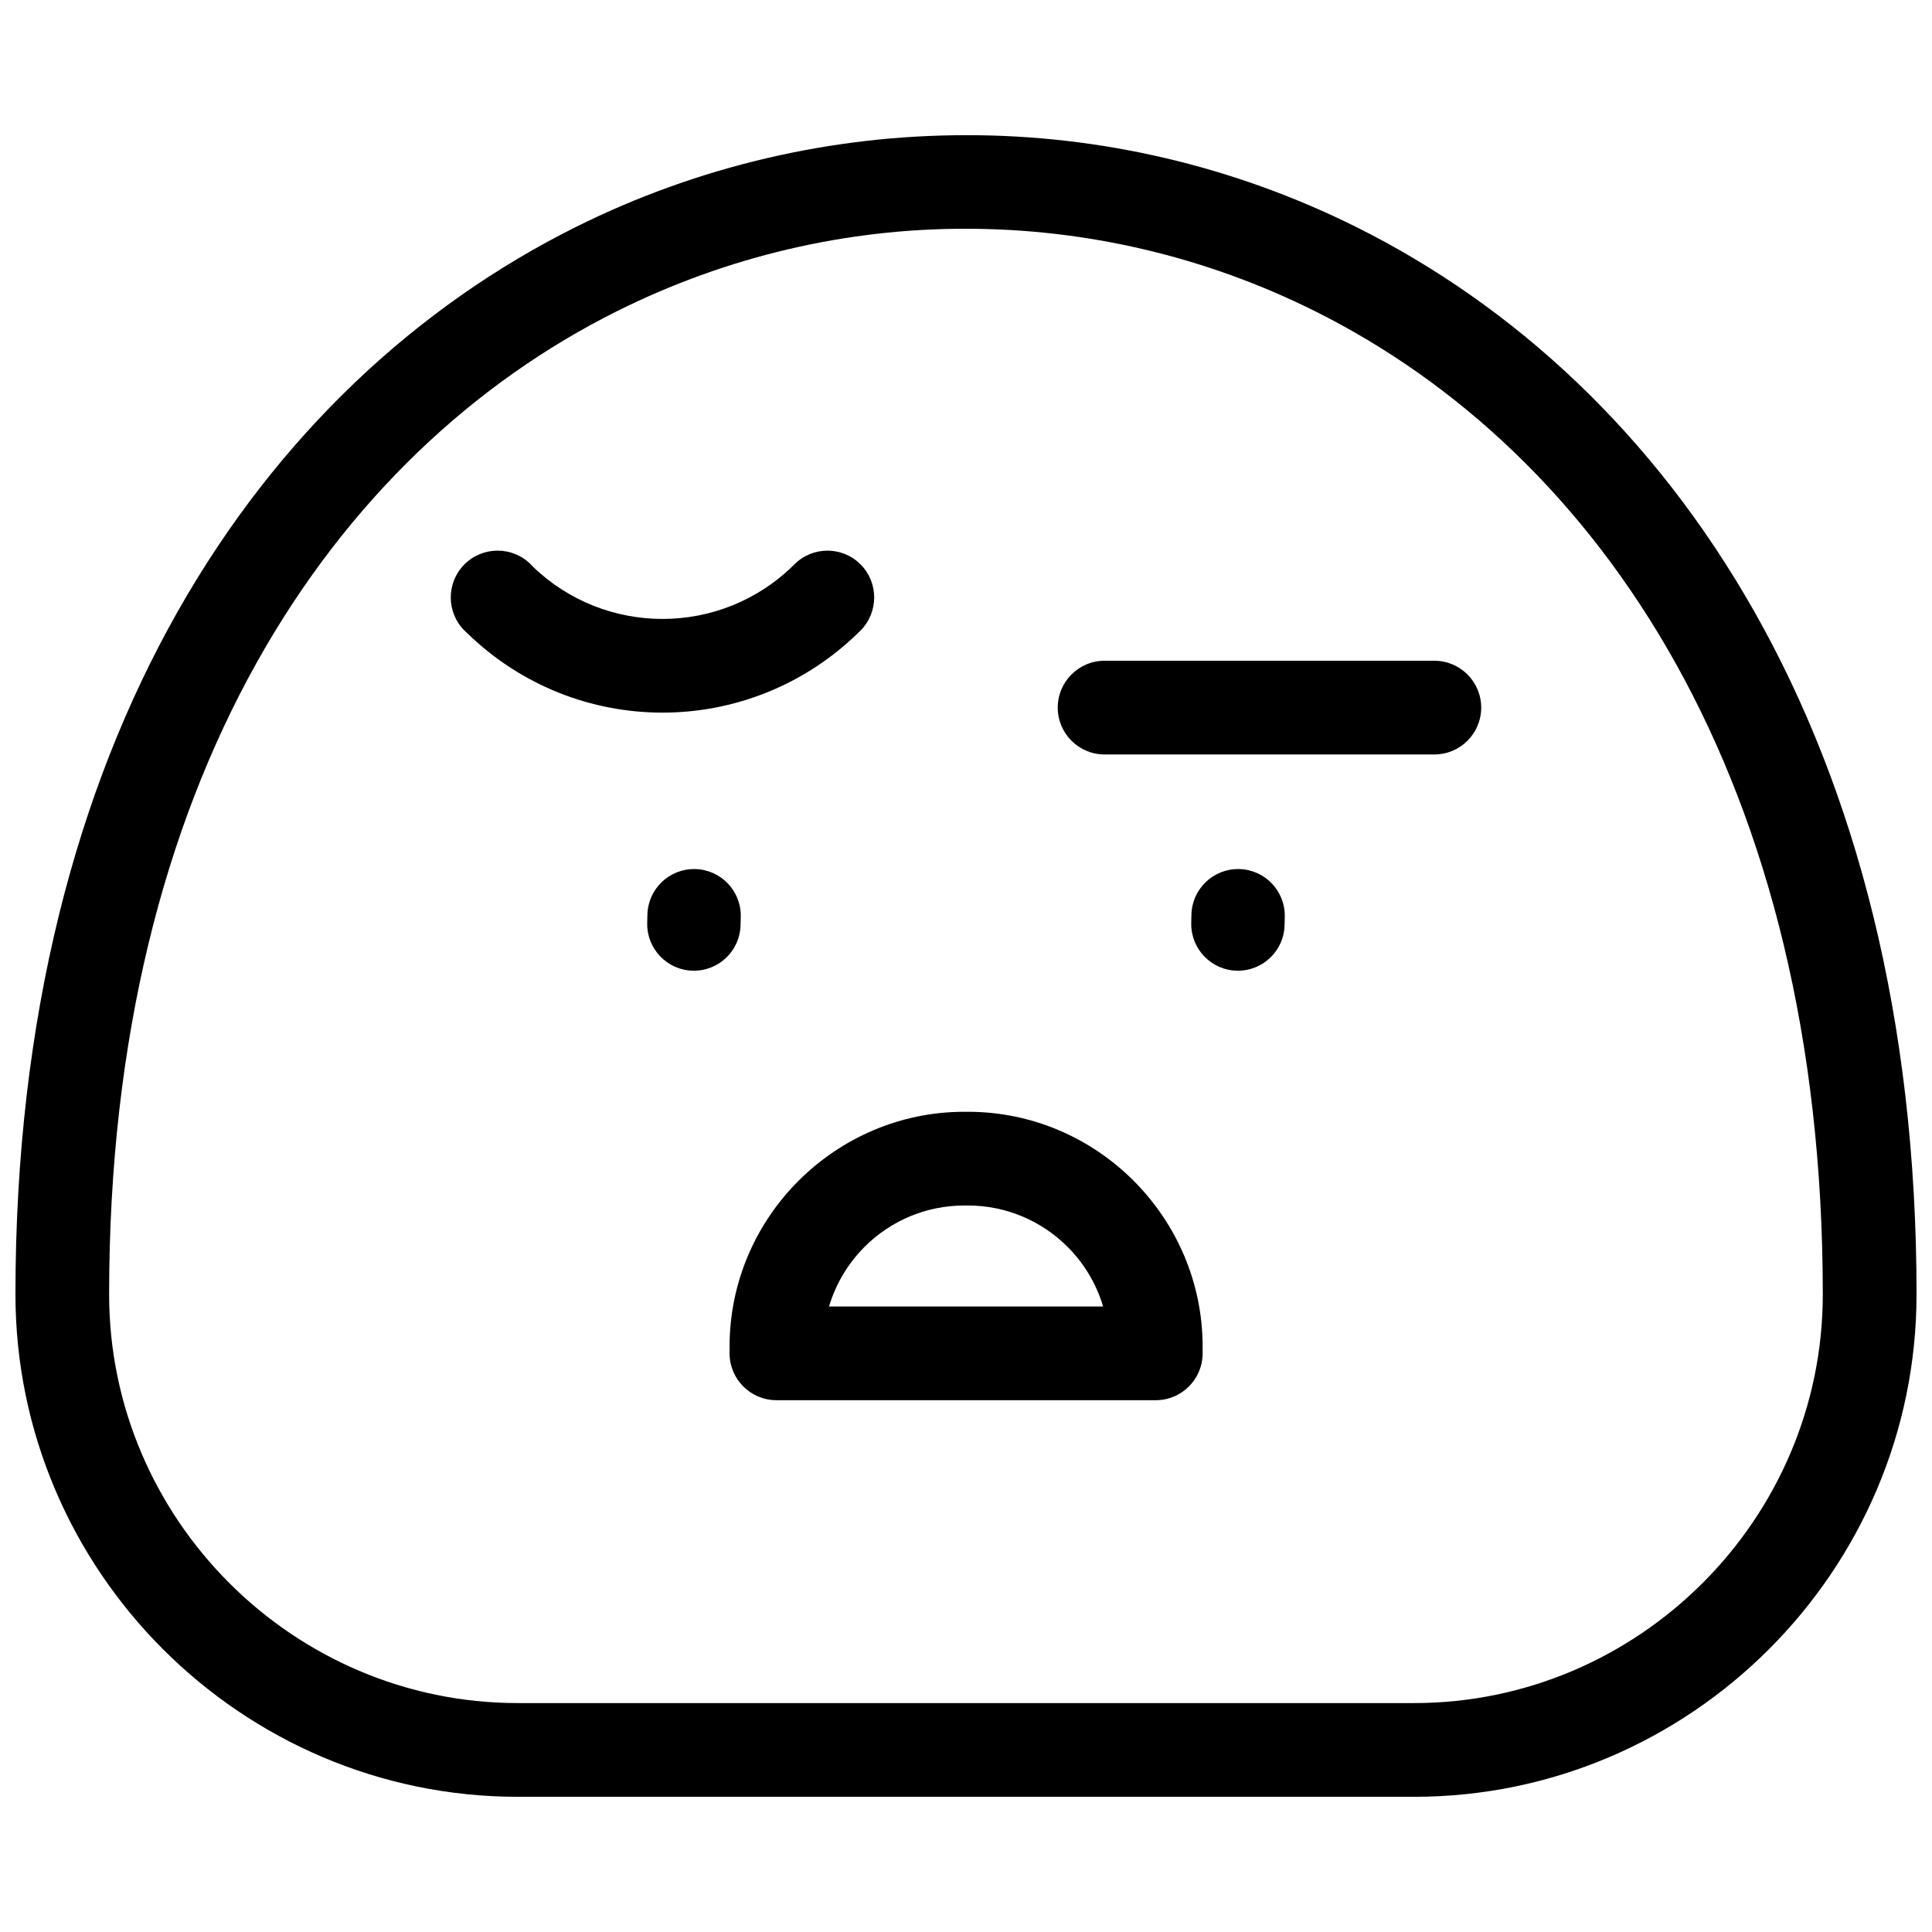
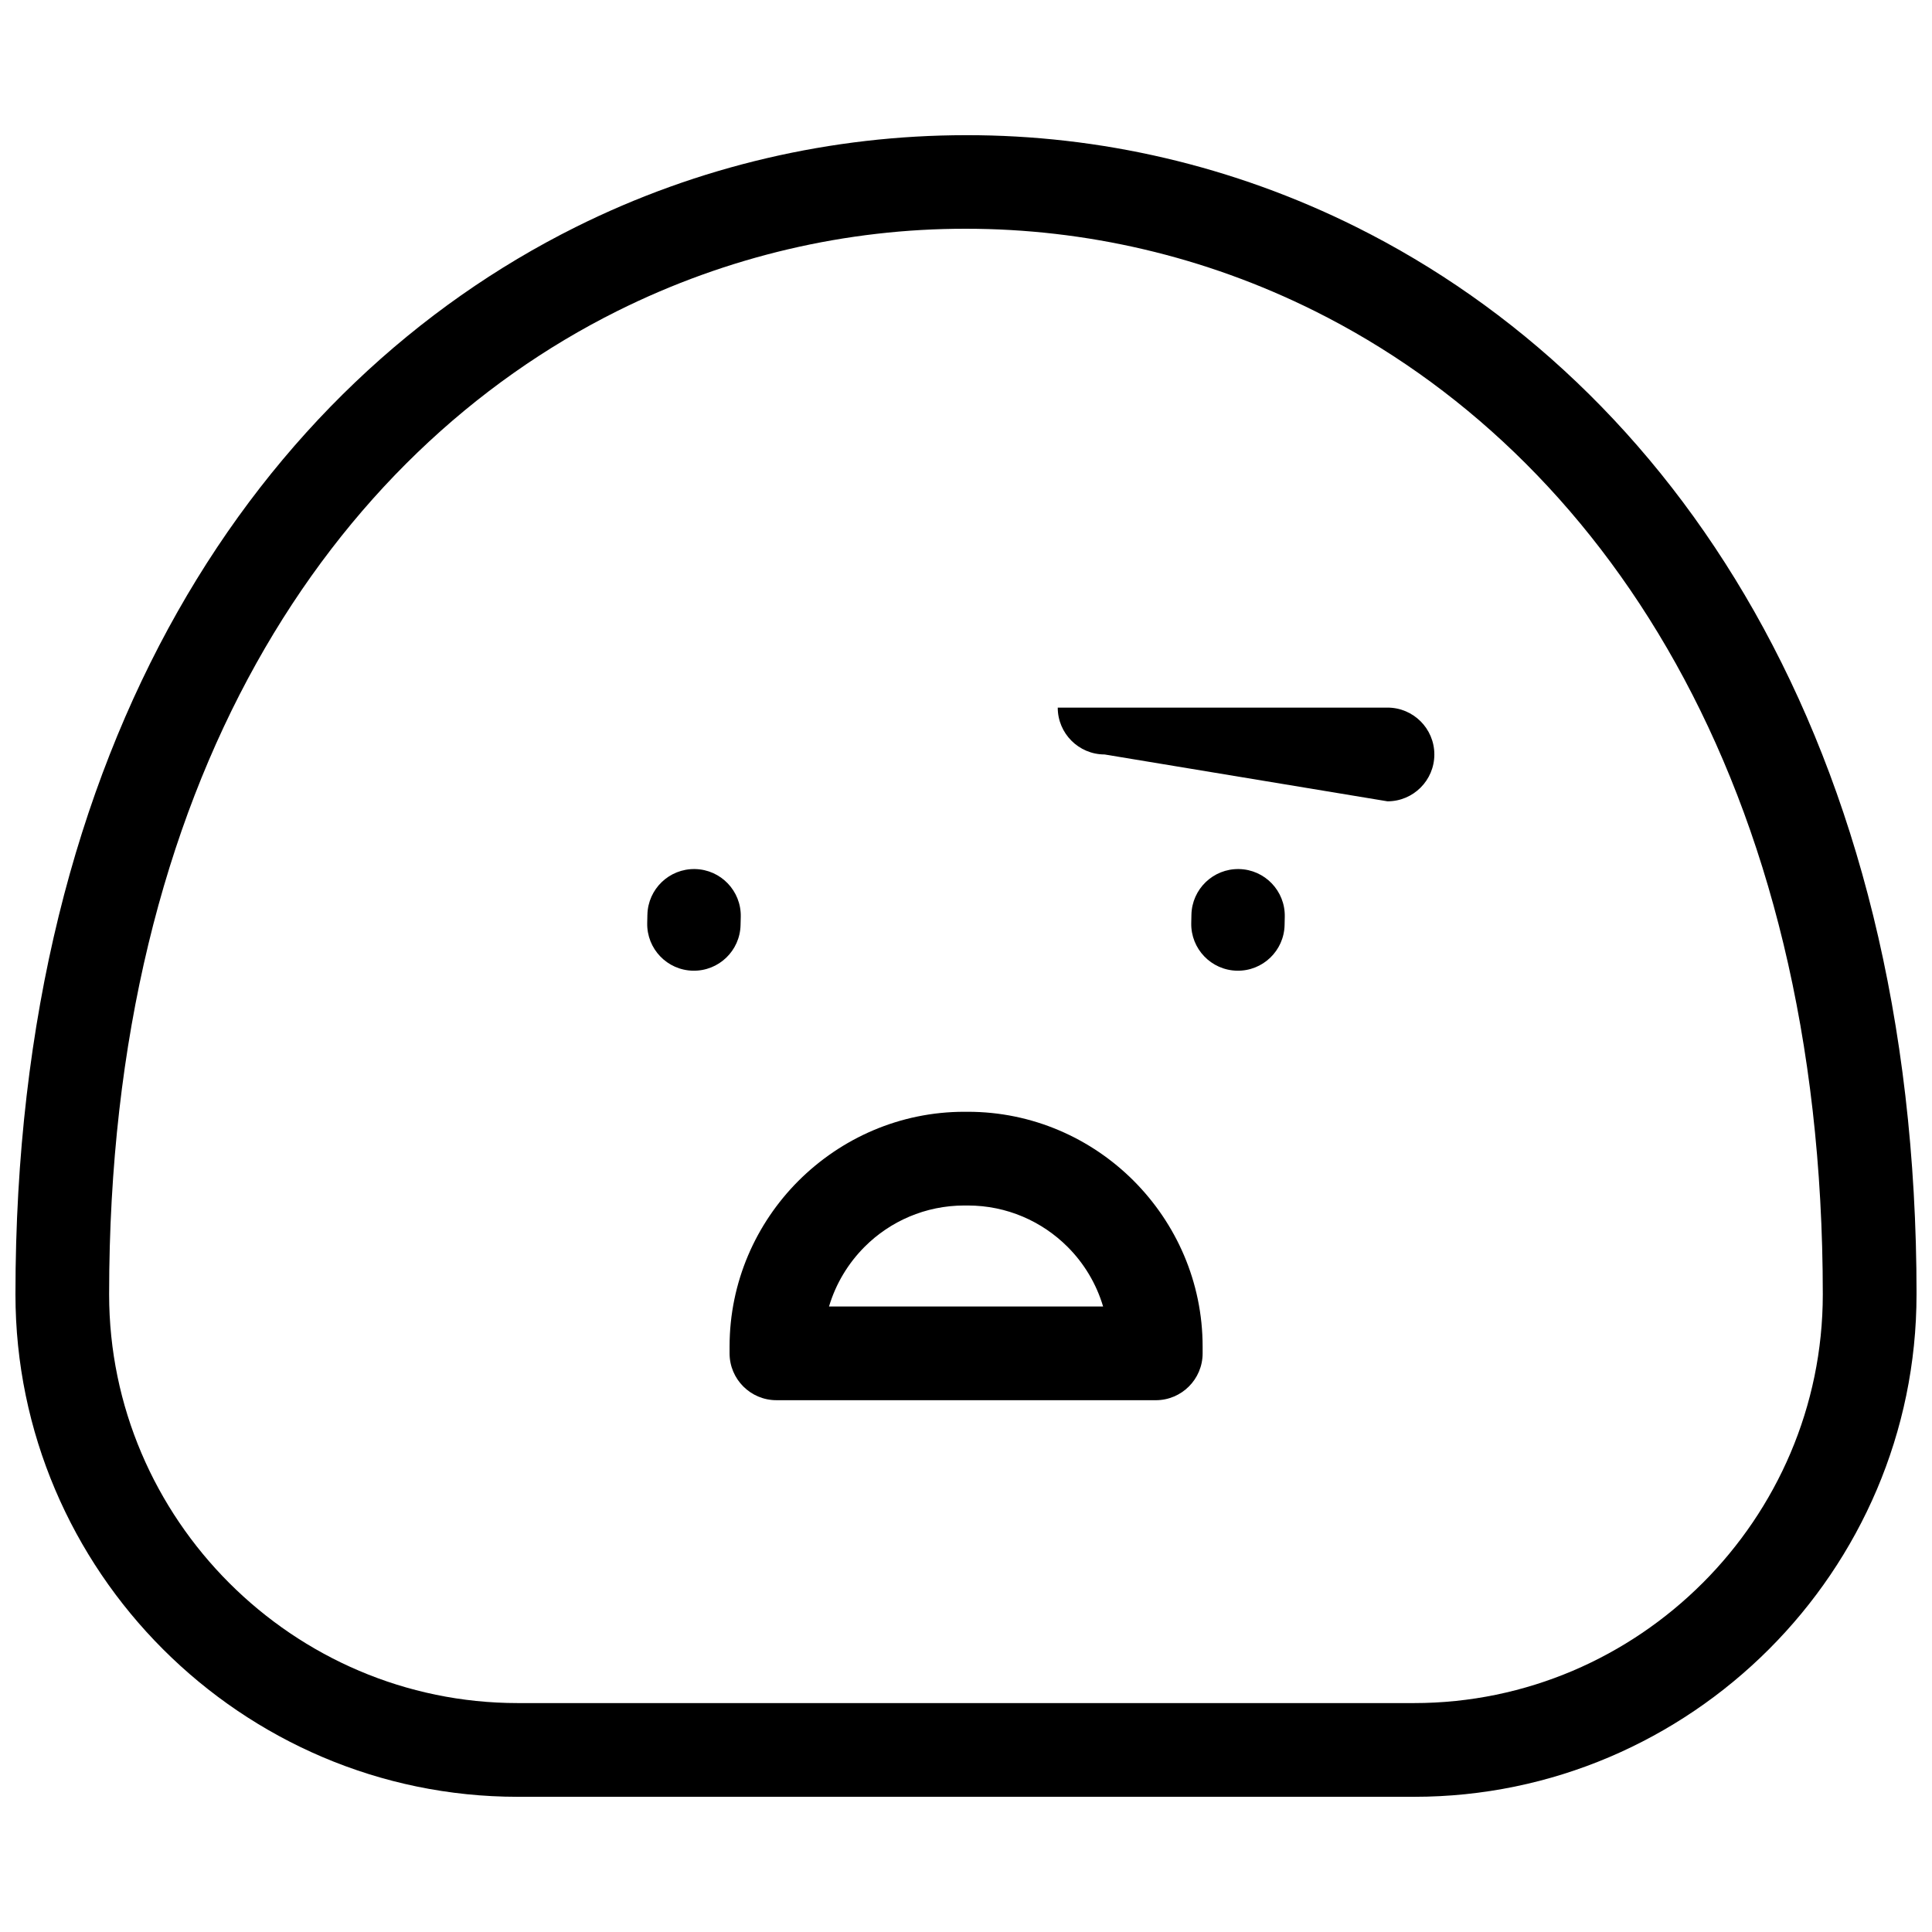
<svg xmlns="http://www.w3.org/2000/svg" width="800px" height="800px" version="1.1" viewBox="144 144 512 512">
  <defs>
    <clipPath id="a">
      <path d="m148.09 179h503.81v442h-503.81z" />
    </clipPath>
  </defs>
  <g clip-path="url(#a)">
    <path d="m651.9 487.02c0 36.633-14.988 69.926-39.109 94.043-24.117 24.117-57.41 39.109-94.043 39.109h-237.52c-36.621 0-69.914-14.988-94.031-39.109-24.117-24.117-39.102-57.434-39.102-94.043 0-146.9 65.105-241.27 148.42-282.82 32.562-16.238 68.016-24.363 103.48-24.375 35.406-0.055 70.848 8.094 103.48 24.363 83.316 41.555 148.43 135.93 148.43 282.83zm-56.668 76.484c19.633-19.633 31.828-46.719 31.828-76.484 0-136.1-59.047-222.91-134.64-260.59-29.145-14.531-60.805-21.809-92.43-21.809-31.555-0.047-63.219 7.254-92.43 21.82-75.562 37.672-134.64 124.48-134.64 260.58 0 29.766 12.199 56.852 31.828 76.484 19.633 19.633 46.719 31.828 76.473 31.828h237.52c29.766 0 56.852-12.199 76.484-31.828z" />
  </g>
  <path d="m315.57 386.43c0.137-6.832 5.789-12.258 12.621-12.121 6.832 0.137 12.254 5.789 12.121 12.621l-0.055 2.195c-0.137 6.832-5.785 12.258-12.617 12.121-6.832-0.137-12.258-5.789-12.121-12.617l0.047-2.203z" />
  <path d="m459.74 386.43c0.137-6.832 5.789-12.258 12.617-12.121 6.832 0.137 12.258 5.789 12.121 12.621l-0.047 2.195c-0.137 6.832-5.789 12.258-12.617 12.121-6.832-0.137-12.258-5.789-12.121-12.617l0.047-2.203z" />
  <path d="m363.7 490.23h72.633c-1.797-6.047-5.074-11.461-9.395-15.781-6.785-6.789-16.133-10.98-26.457-10.98h-0.93c-10.305 0-19.684 4.199-26.402 10.93-4.367 4.367-7.648 9.781-9.449 15.828zm86.582 24.836h-100.52c-6.856 0-12.418-5.562-12.418-12.418v-1.797c0-17.066 6.973-32.609 18.227-43.887 11.355-11.344 26.91-18.332 43.988-18.332h0.93c17.09 0 32.617 6.981 43.891 18.234 11.336 11.348 18.328 26.91 18.328 43.988v1.797c0 6.856-5.562 12.418-12.418 12.418z" />
-   <path d="m267.09 311.11c-4.844-4.844-4.844-12.715 0-17.559 4.844-4.836 12.715-4.836 17.559 0l0.559 0.602c9.562 9.234 21.969 13.871 34.359 13.871 12.645 0 25.285-4.82 34.926-14.43 4.832-4.879 12.703-4.879 17.547-0.043 4.836 4.844 4.836 12.715 0 17.559-14.555 14.496-33.52 21.742-52.473 21.742-18.648 0-37.316-7.016-51.719-21.035l-0.762-0.707z" />
-   <path d="m436.73 343.94c-6.856 0-12.418-5.562-12.418-12.418s5.562-12.418 12.418-12.418h87.387c6.856 0 12.418 5.562 12.418 12.418s-5.562 12.418-12.418 12.418z" />
+   <path d="m436.73 343.94c-6.856 0-12.418-5.562-12.418-12.418h87.387c6.856 0 12.418 5.562 12.418 12.418s-5.562 12.418-12.418 12.418z" />
</svg>